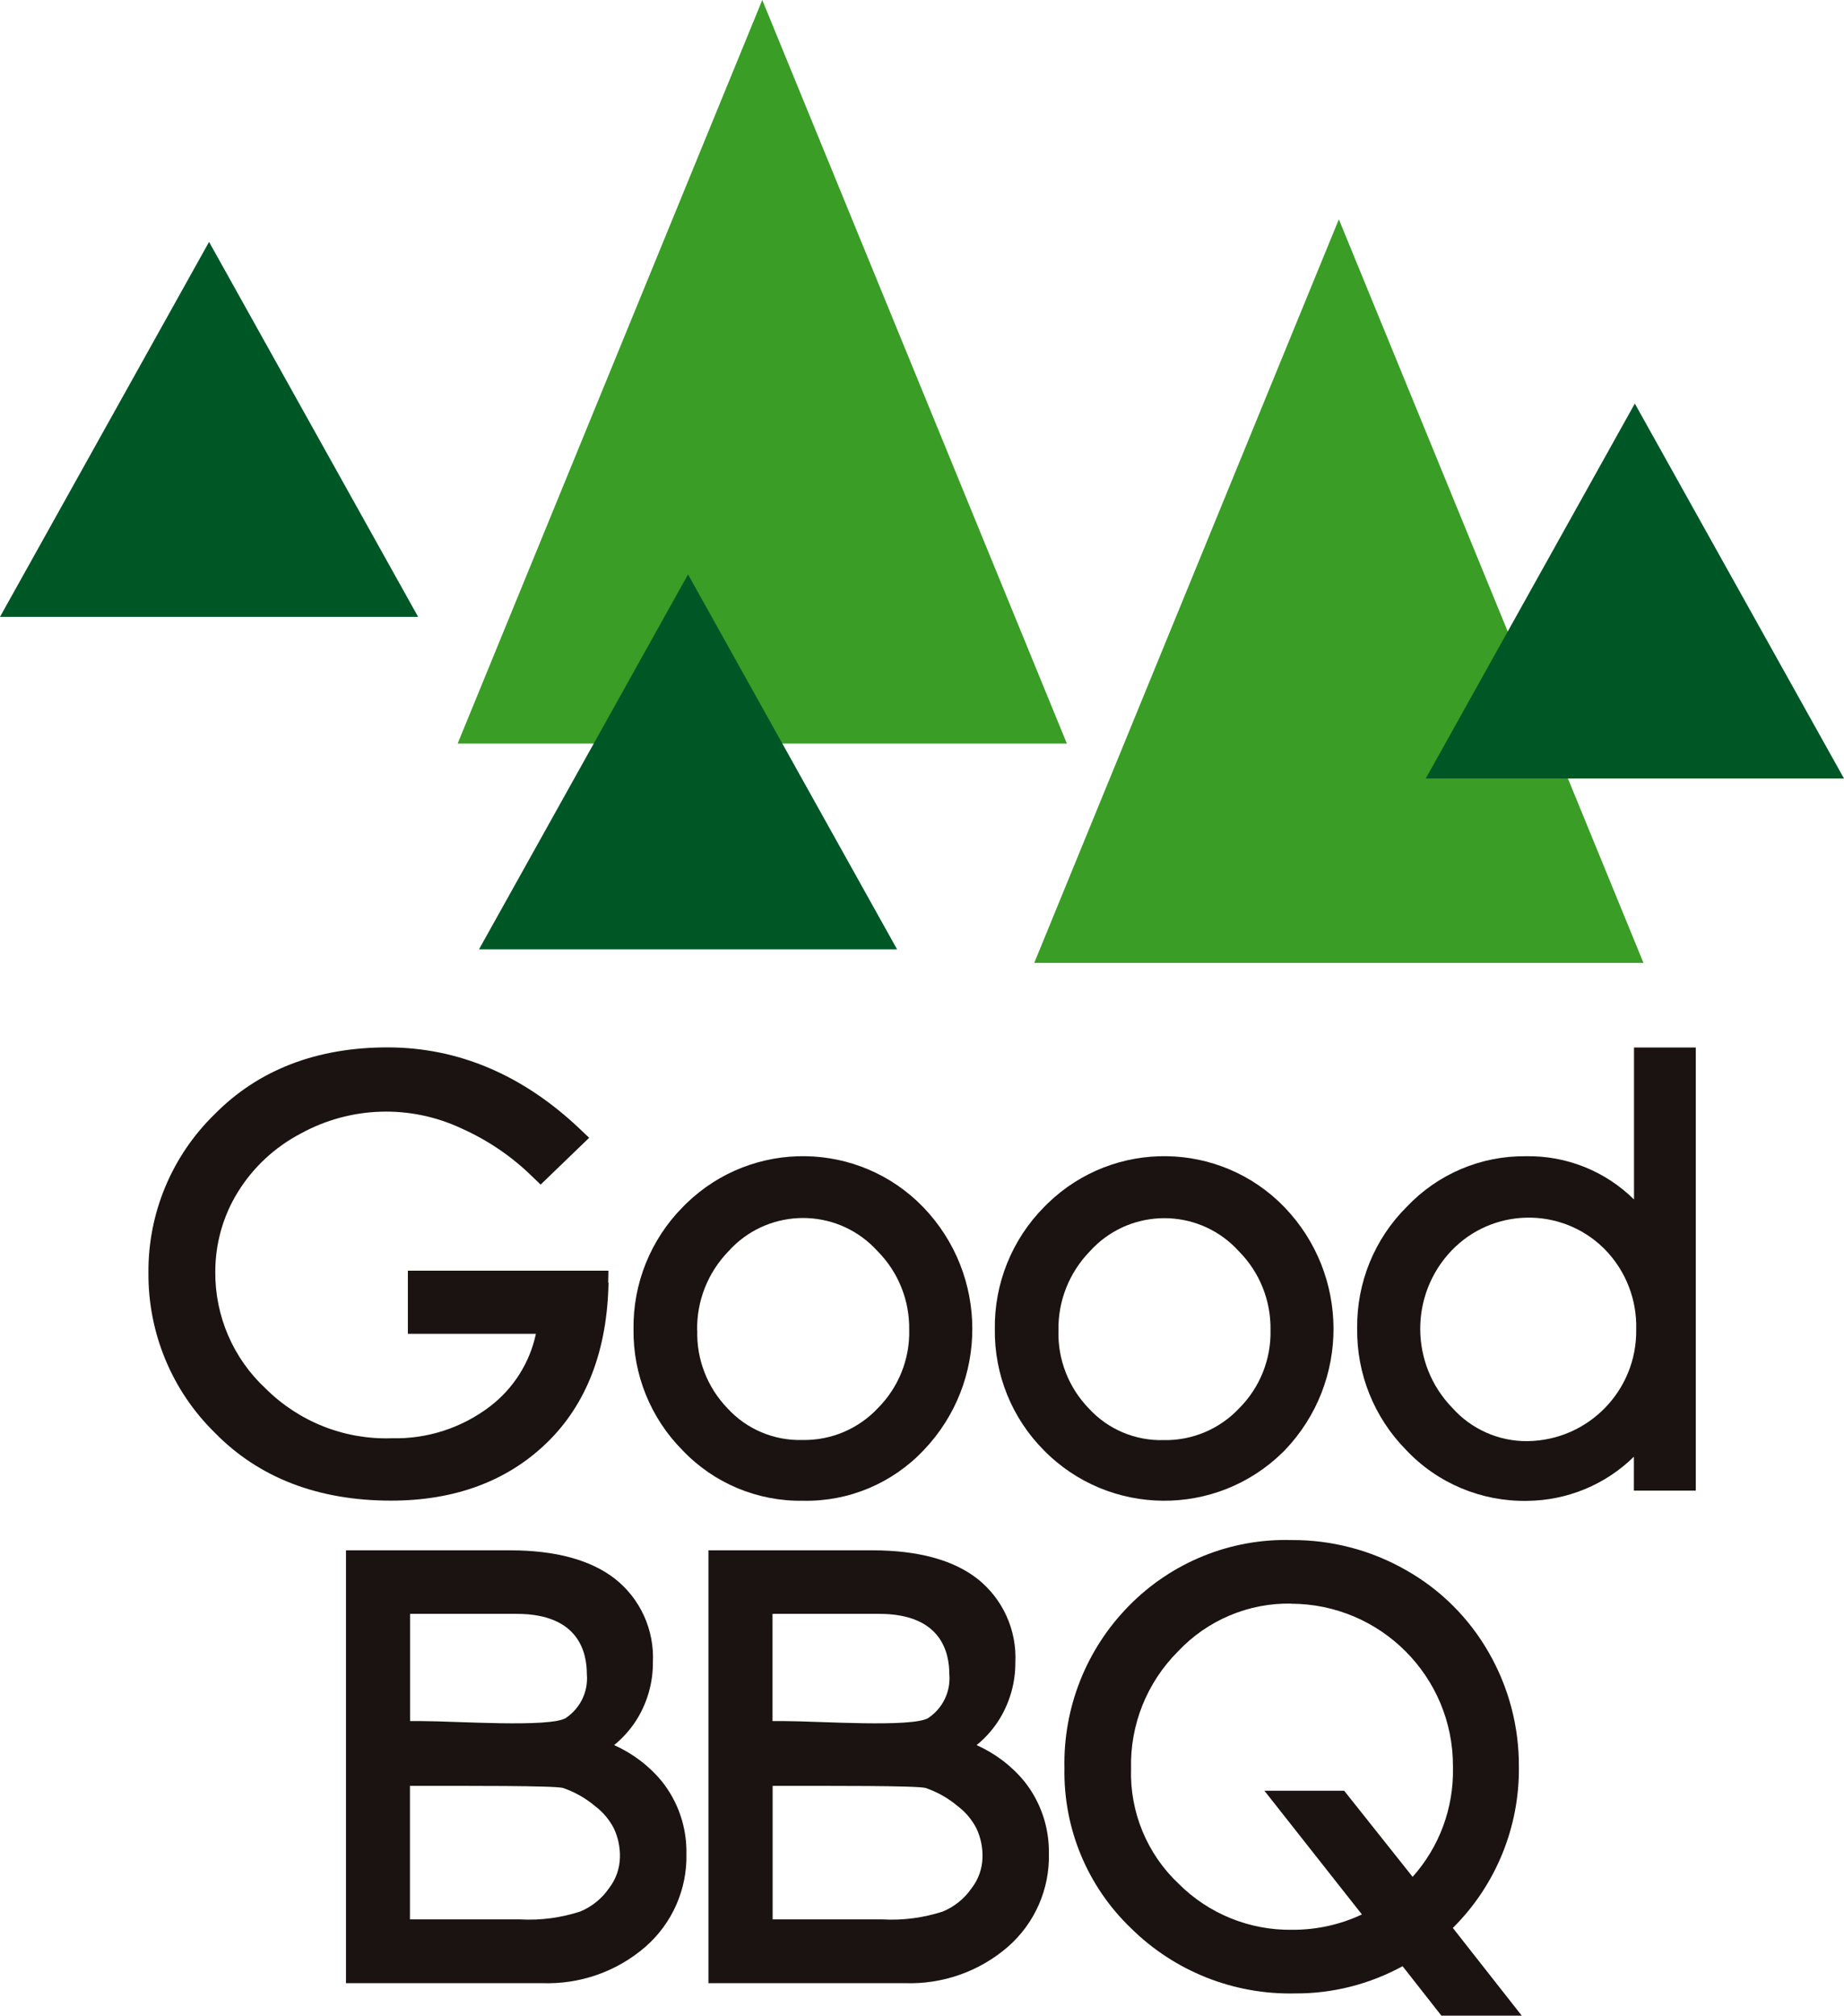
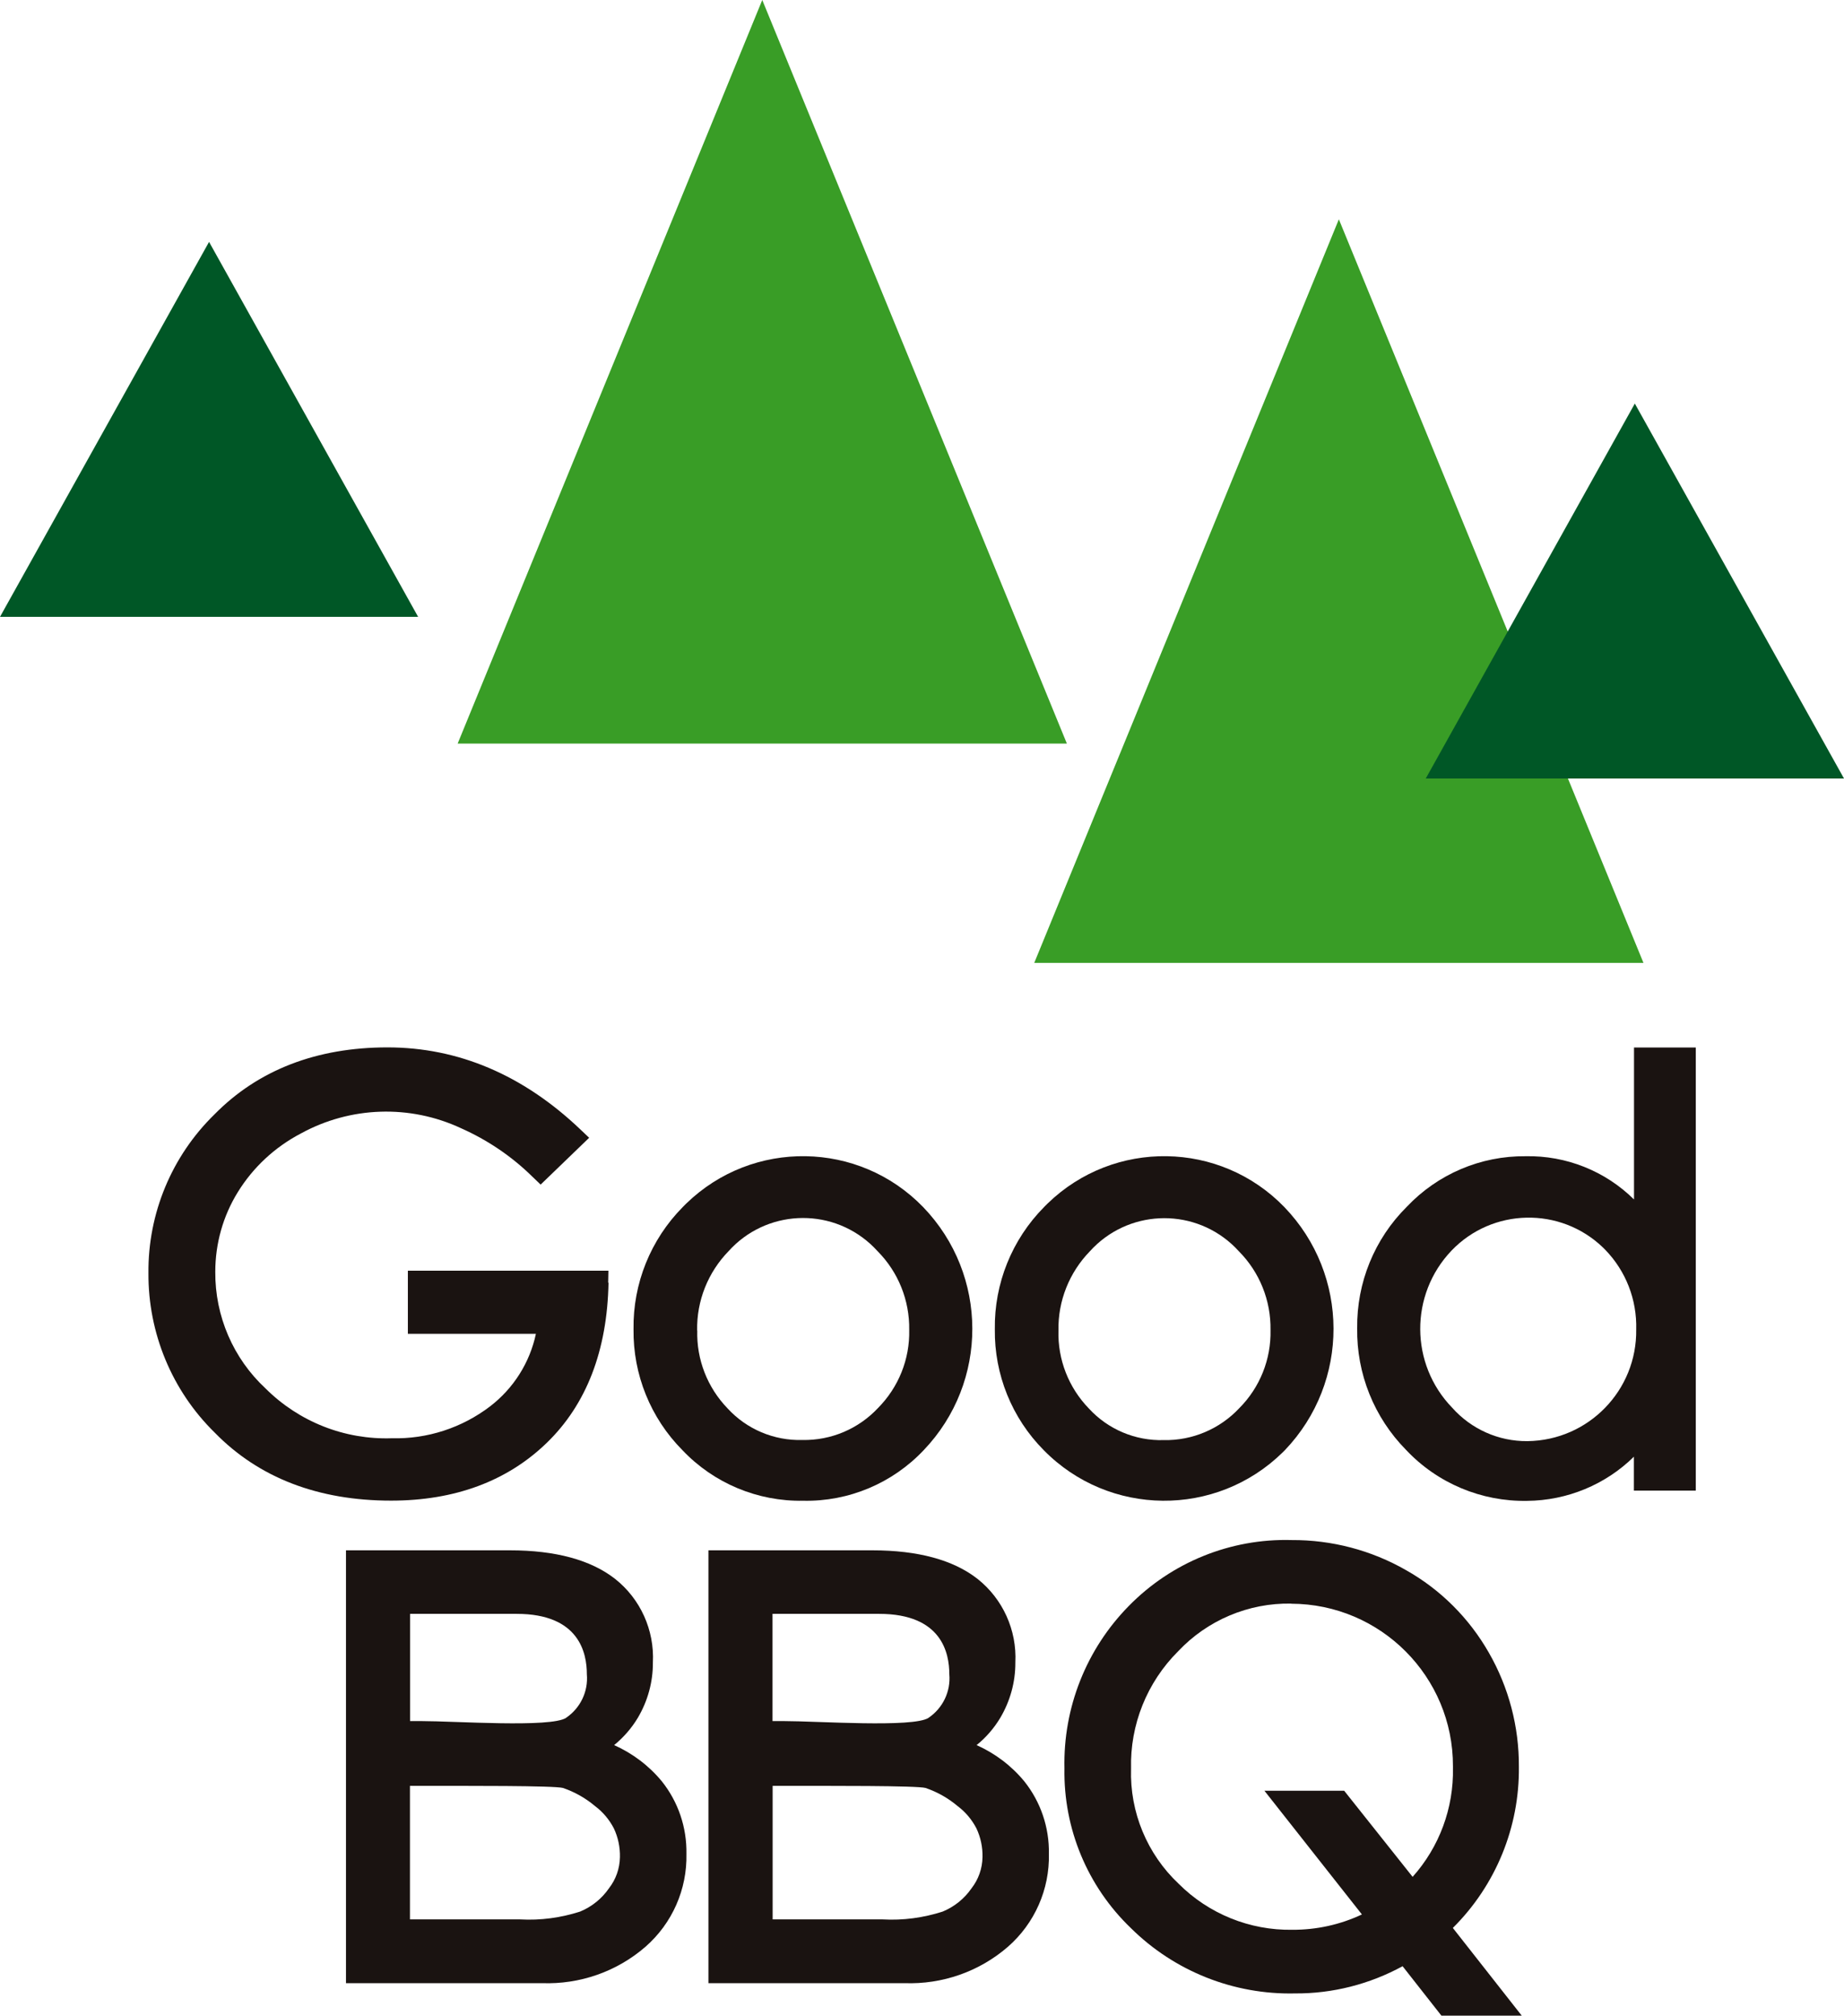
<svg xmlns="http://www.w3.org/2000/svg" id="a" viewBox="0 0 160 174.82">
  <path id="b" d="M52.77,111.26l.02-1.05h-17.4v5.47h11.11c-.53,2.5-1.94,4.73-3.97,6.29-2.45,1.87-5.46,2.85-8.53,2.77-4.1,.14-8.06-1.43-10.96-4.32-2.81-2.61-4.39-6.28-4.36-10.12,0-2.44,.67-4.83,1.95-6.9,1.33-2.16,3.22-3.91,5.47-5.09,4.3-2.36,9.46-2.53,13.9-.46,2.3,1.02,4.4,2.44,6.19,4.2l.72,.69,4.21-4.06-.78-.74c-4.95-4.71-10.58-7.1-16.72-7.1s-11.21,1.95-15.01,5.81c-3.71,3.62-5.78,8.59-5.73,13.77-.03,5.2,2.04,10.2,5.76,13.84,3.82,3.91,8.97,5.89,15.29,5.89,5.52,0,10.07-1.68,13.51-5.01s5.25-8,5.36-13.9" style="fill:#1a1311;" />
  <path id="c" d="M69.7,130.16c3.95,.08,7.74-1.52,10.45-4.39,5.64-5.9,5.62-15.2-.05-21.08-5.58-5.76-14.78-5.9-20.54-.32-.11,.1-.21,.21-.32,.32-2.79,2.82-4.33,6.64-4.27,10.6-.05,3.92,1.48,7.7,4.24,10.48,2.72,2.87,6.52,4.46,10.48,4.39m-9.2-14.77c-.05-2.57,.94-5.04,2.73-6.88,3.22-3.57,8.72-3.85,12.29-.63,.22,.2,.43,.41,.63,.63,1.8,1.81,2.79,4.27,2.75,6.83,.06,2.53-.92,4.97-2.7,6.77-1.7,1.82-4.09,2.83-6.57,2.78-2.46,.07-4.83-.93-6.49-2.74-1.75-1.81-2.7-4.24-2.63-6.75" style="fill:#1a1311;" />
  <path id="d" d="M111.49,125.77c5.64-5.9,5.62-15.2-.05-21.08-5.58-5.76-14.77-5.9-20.53-.32-.11,.11-.22,.21-.32,.32-2.79,2.82-4.33,6.64-4.27,10.6-.05,3.92,1.48,7.7,4.24,10.48,5.67,5.78,14.96,5.86,20.74,.19,.06-.06,.13-.13,.19-.19m-17.02-3.62c-1.75-1.81-2.7-4.24-2.63-6.75-.05-2.57,.94-5.04,2.73-6.88,3.23-3.57,8.73-3.84,12.3-.62,.22,.2,.42,.4,.62,.62,1.8,1.81,2.79,4.27,2.75,6.83,.06,2.53-.92,4.98-2.7,6.77-1.7,1.82-4.09,2.83-6.57,2.78-2.46,.07-4.83-.93-6.49-2.74" style="fill:#1a1311;" />
  <path id="e" d="M141.78,90.84v13.19c-2.5-2.47-5.89-3.82-9.4-3.75-3.9-.04-7.64,1.55-10.32,4.39-2.8,2.78-4.35,6.58-4.3,10.53-.06,3.94,1.47,7.74,4.24,10.55,2.72,2.89,6.53,4.49,10.5,4.42,3.47-.03,6.8-1.4,9.27-3.83v2.94h5.37v-38.43h-5.37Zm-9.27,34.15c-2.48,.02-4.85-1.04-6.5-2.89-3.68-3.79-3.71-9.81-.07-13.63,3.55-3.71,9.44-3.83,13.14-.28,.07,.07,.14,.14,.21,.21,1.79,1.85,2.75,4.33,2.68,6.9,.08,5.28-4.14,9.62-9.42,9.69h-.05" style="fill:#1a1311;" />
  <path id="f" d="M53.28,151.36c.82-.67,1.52-1.47,2.06-2.37,.86-1.45,1.32-3.11,1.31-4.8,.14-2.81-1.08-5.52-3.29-7.26-2.1-1.64-5.17-2.47-9.11-2.47h-14.23v37.54h17c3.29,.12,6.5-1,8.99-3.16,2.32-2.03,3.62-4.98,3.55-8.06,.04-2.28-.71-4.5-2.13-6.28-1.12-1.36-2.54-2.43-4.15-3.15m-17.7,3.54h.95c3.84,0,11.58-.03,12.32,.18,1.02,.35,1.96,.88,2.79,1.58,.68,.51,1.23,1.17,1.62,1.92,.37,.78,.55,1.64,.53,2.51-.02,.98-.35,1.92-.95,2.69-.62,.9-1.49,1.6-2.5,2.02-1.68,.54-3.44,.78-5.21,.68h-9.56v-11.58Zm13.54-5.9c-1.34,.87-9.66,.28-12.54,.28h-1v-9.3h9.25c5.46,0,6.09,3.43,6.09,5.24,.13,1.49-.56,2.94-1.81,3.78" style="fill:#1a1311;" />
  <path id="g" d="M84.73,151.36c.82-.66,1.52-1.47,2.06-2.37,.86-1.45,1.32-3.11,1.31-4.8,.14-2.81-1.09-5.52-3.29-7.26-2.1-1.64-5.17-2.47-9.11-2.47h-14.23v37.54h17c3.29,.12,6.5-1,8.99-3.16,2.32-2.03,3.62-4.98,3.55-8.06,.04-2.28-.71-4.5-2.13-6.28-1.12-1.36-2.54-2.43-4.15-3.15m-17.69,3.54h.95c3.84,0,11.58-.03,12.32,.18,1.02,.35,1.96,.88,2.79,1.58,.68,.51,1.23,1.17,1.62,1.92,.37,.78,.55,1.64,.53,2.51-.02,.98-.35,1.92-.95,2.69-.62,.9-1.49,1.6-2.5,2.02-1.68,.54-3.44,.78-5.21,.68h-9.55v-11.58Zm13.53-5.9c-1.34,.87-9.66,.28-12.54,.28h-1v-9.3h9.25c5.46,0,6.09,3.43,6.09,5.24,.13,1.49-.56,2.94-1.81,3.78" style="fill:#1a1311;" />
  <path id="h" d="M131.79,153.23c.02-3.47-.88-6.89-2.61-9.9-1.71-2.99-4.18-5.46-7.18-7.15-3.02-1.73-6.45-2.63-9.93-2.61-5.3-.15-10.42,1.93-14.13,5.72-3.69,3.75-5.7,8.83-5.58,14.09-.09,5.22,2,10.24,5.77,13.85,3.78,3.74,8.92,5.78,14.24,5.66,3.26,.02,6.47-.8,9.33-2.36l3.37,4.29h6.97l-5.98-7.61c3.72-3.69,5.79-8.74,5.73-13.98m-19.76-14.14c7.77,.02,14.06,6.33,14.04,14.1,0,.05,0,.09,0,.14,.07,3.48-1.18,6.86-3.5,9.45l-5.94-7.47h-6.92l8.46,10.73c-1.89,.89-3.95,1.34-6.04,1.33-3.69,.06-7.25-1.38-9.86-3.99-2.74-2.58-4.25-6.22-4.13-9.98-.1-3.81,1.38-7.49,4.08-10.18,2.54-2.7,6.11-4.21,9.82-4.14" style="fill:#1a1311;" />
  <path id="i" d="M92.57,64.49H39.71L66.14,0l26.43,64.49Z" style="fill:#399d26;" />
  <path id="j" d="M142.6,83.51h-52.86L116.17,19.02l26.43,64.49Z" style="fill:#399d26;" />
-   <path id="k" d="M77.85,82.34H41.56l18.14-32.52,18.14,32.52Z" style="fill:#005726;" />
  <path id="l" d="M160,67.52h-36.29l18.14-32.52,18.15,32.52Z" style="fill:#005726;" />
  <path id="m" d="M36.29,53.5H0L18.14,20.98l18.14,32.52Z" style="fill:#005726;" />
</svg>